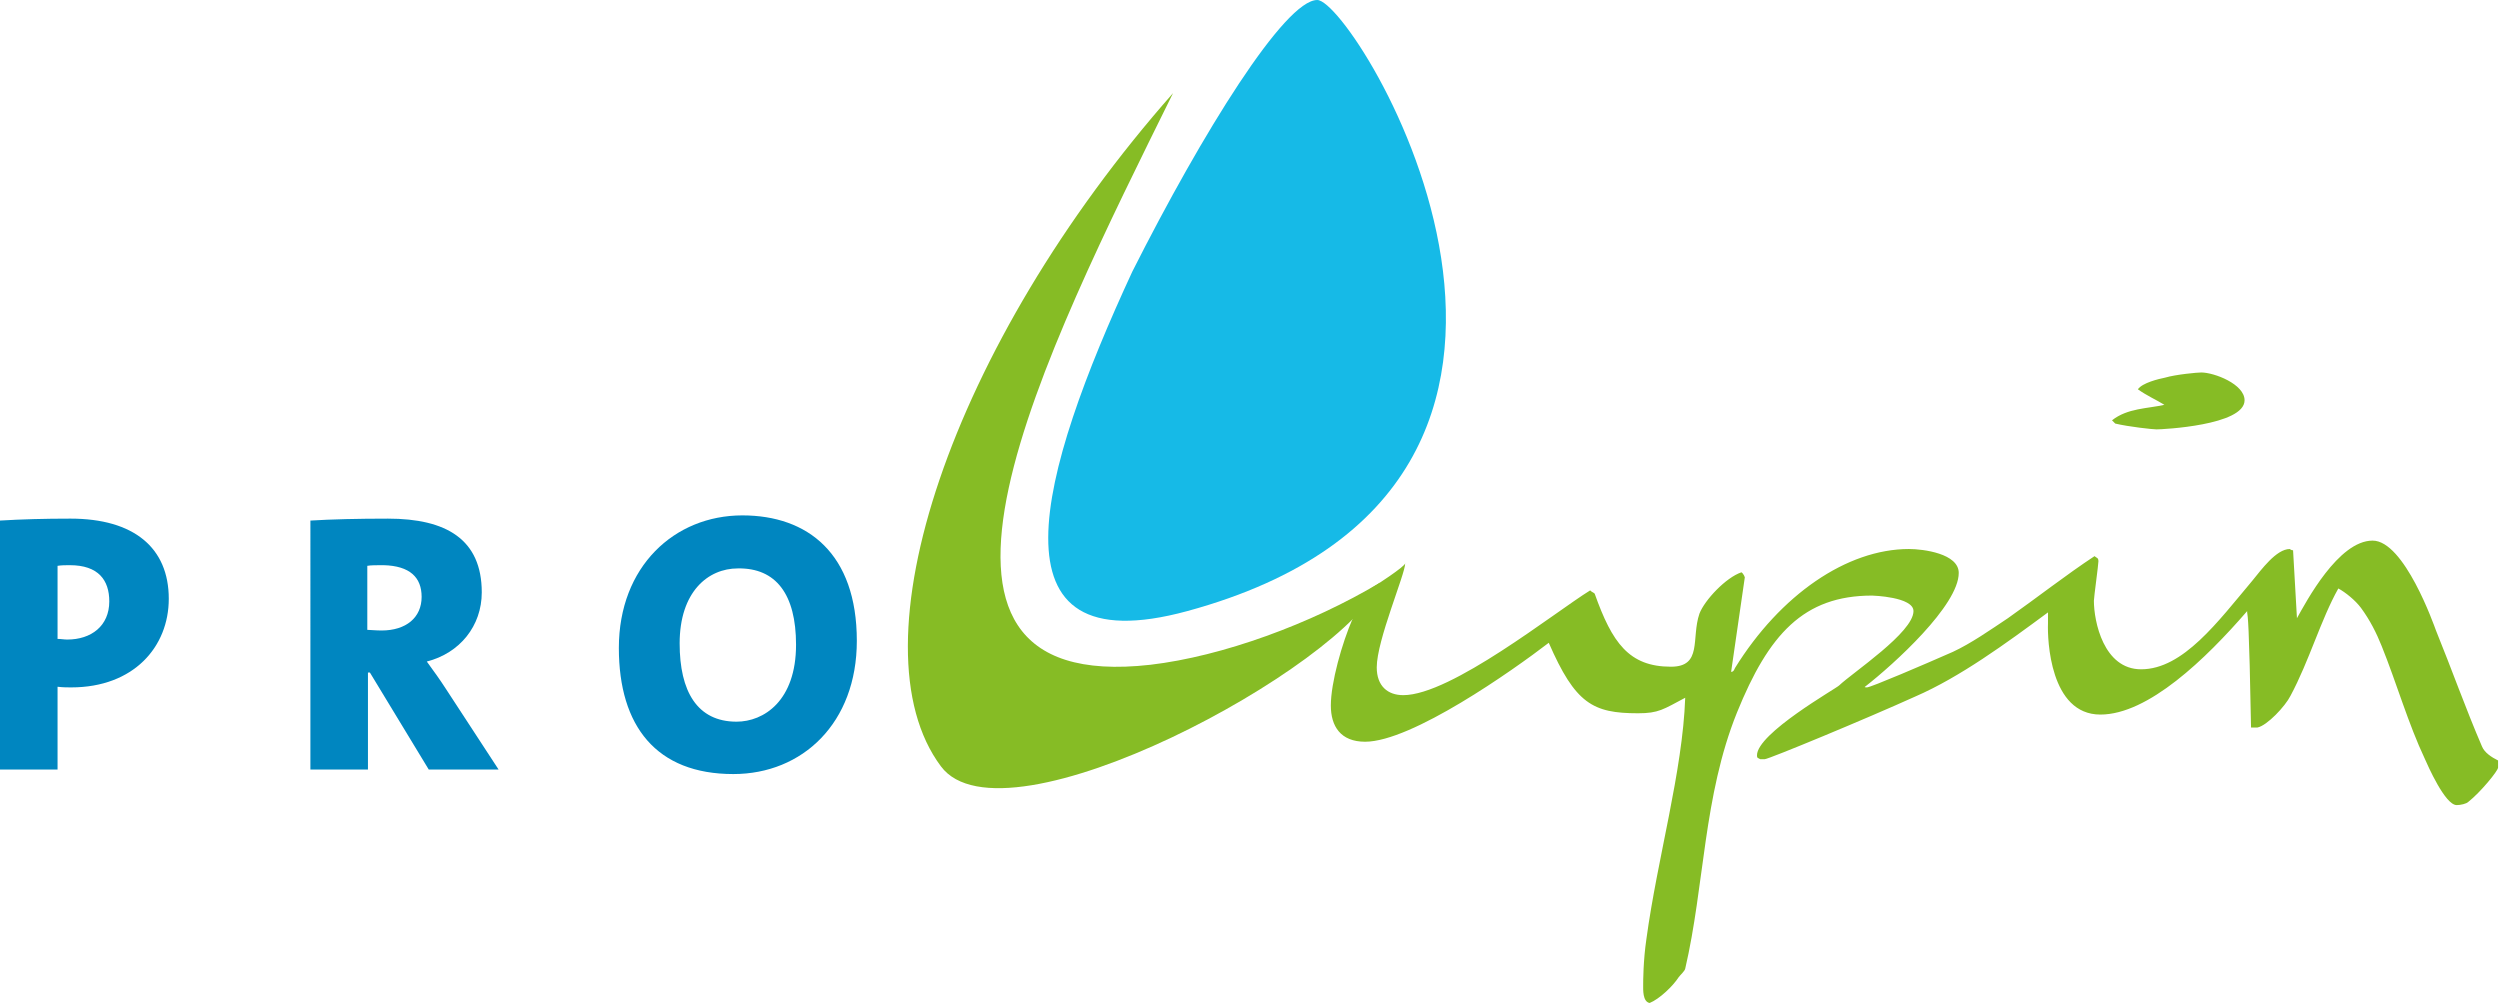
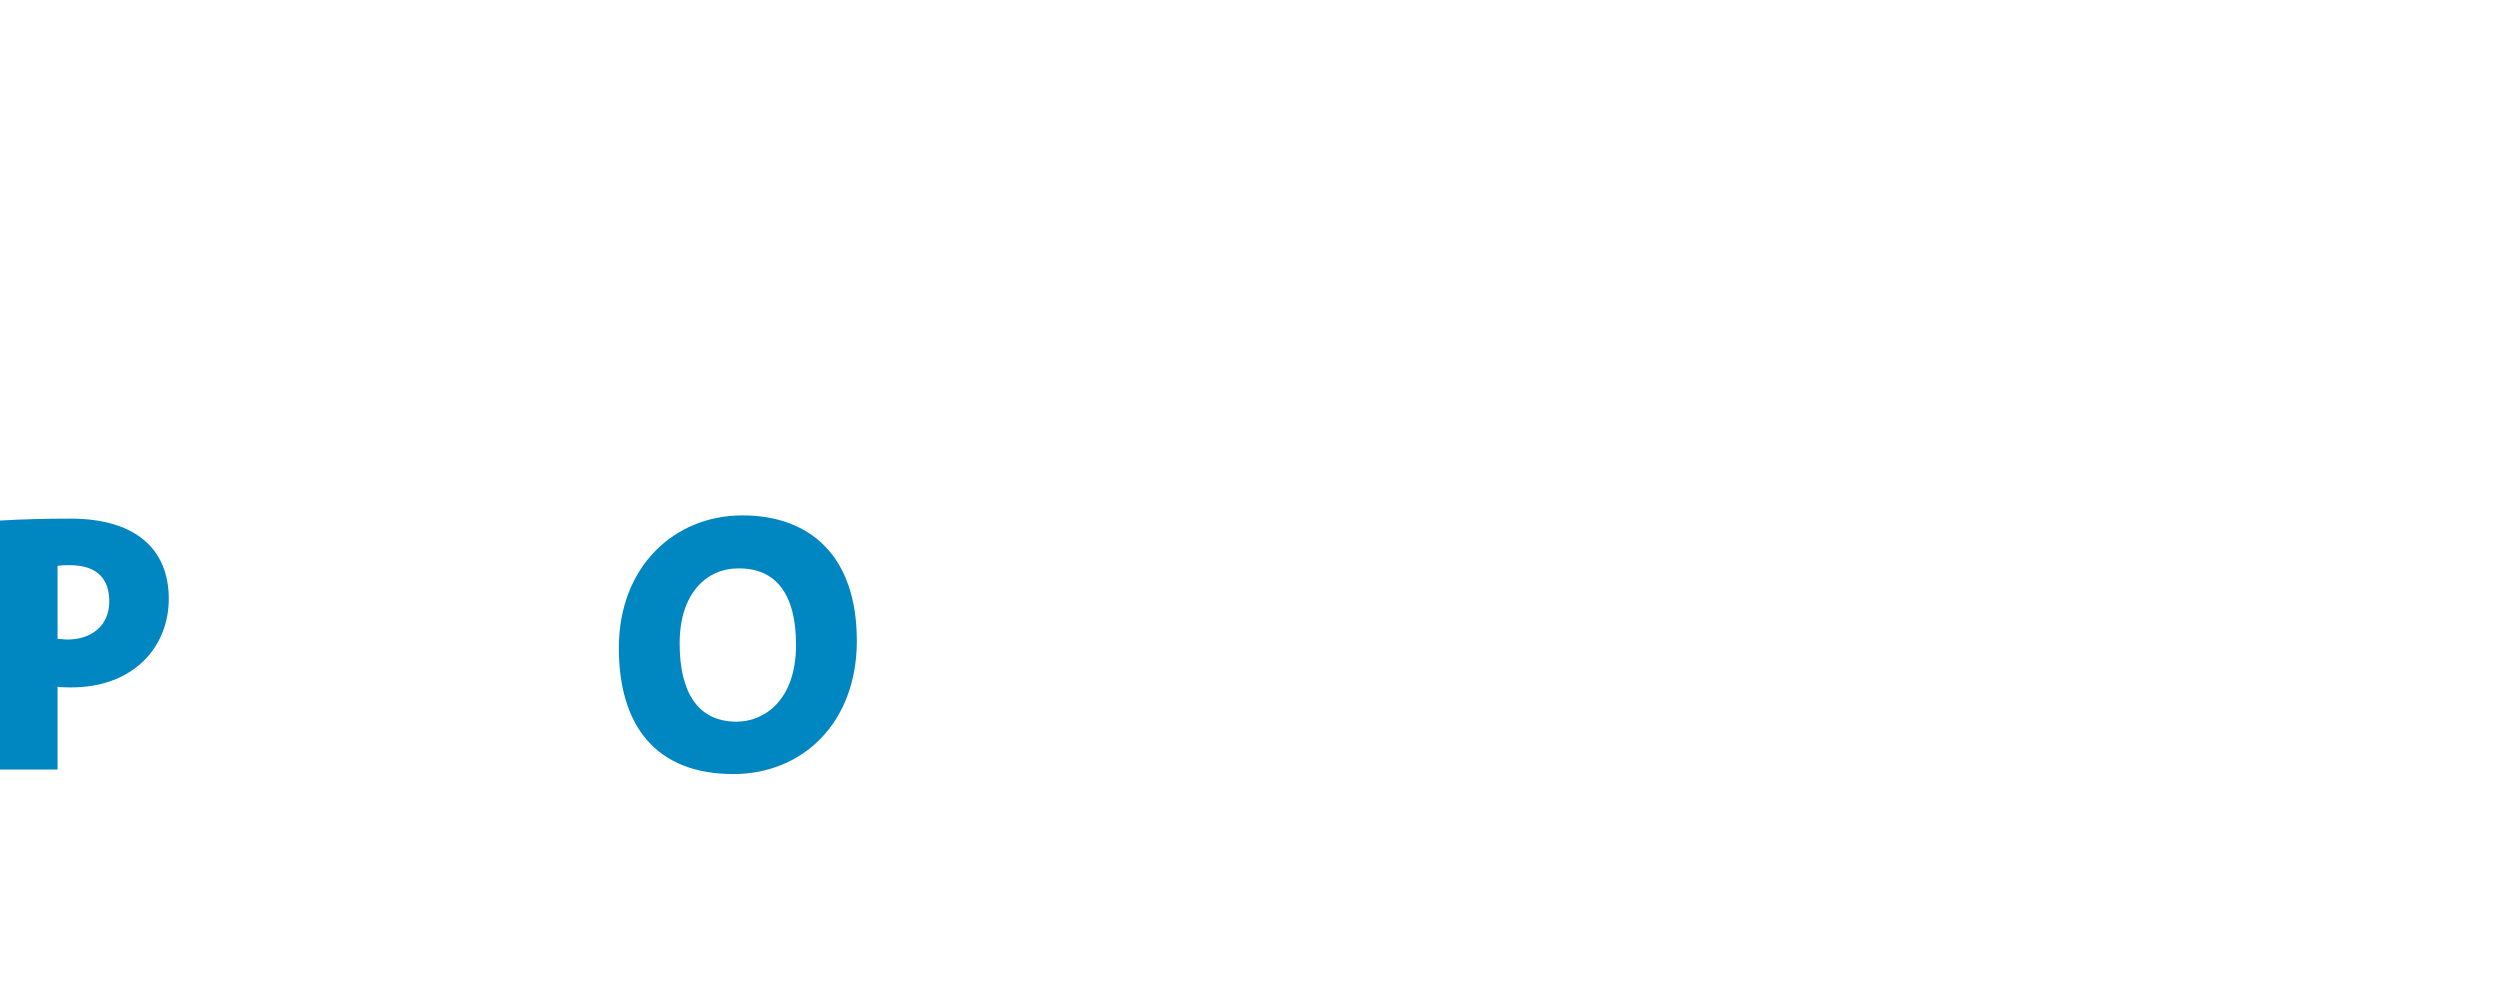
<svg xmlns="http://www.w3.org/2000/svg" version="1.1" id="Ebene_1" x="0px" y="0px" width="386.6px" height="155.1px" viewBox="0 0 386.6 155.1" enable-background="new 0 0 386.6 155.1" xml:space="preserve">
  <g>
-     <path fill-rule="evenodd" clip-rule="evenodd" fill="#86BC25" d="M174.3,110.2c2.9,0,6.5-1.1,9.4-2.3c8.8-3.6,18.1-9.9,27.4-16.3   c1.7-1.1,6.2-4,6.2-4.5c0,1.7-4.4,11.9-4.4,16.1c0,2.9,1.7,4.3,4.1,4.3c7.4,0,23.4-12.8,28.9-16.2c0.3,0.3,0.5,0.3,0.7,0.5   c2.7,7.6,5.3,11.3,11.8,11.3c4.9,0,3.1-4.4,4.4-8.2c0.8-2.1,4.1-5.6,6.5-6.4c0.3,0.2,0.6,0.8,0.5,0.9l-2.1,14.5   c0.4,0,0.5-0.4,0.6-0.6c7-11.3,17.3-18.4,26.9-18.4c2.2,0,7.7,0.7,7.7,3.7c0,5-10,14.1-14.5,17.6c0,0-0.2,0.1,0.3,0.1   c0.6,0,9-3.6,13.3-5.5c2.8-1.3,5.8-3.4,8.5-5.2c4.4-3.1,9-6.7,13.4-9.6c0.3,0.3,0.6,0.2,0.6,0.8c0,0.5-0.7,5.6-0.7,6.1   c0,3.2,1.5,10.6,7.3,10.6c6.5,0,11.9-7.4,17.2-13.7c1.4-1.7,3.7-4.9,5.8-4.9c0,0,0.2,0.2,0.5,0.2l0.6,10.5c1.4-2.5,6.4-12,11.7-12   c4.9,0,9.5,13.1,9.8,13.9c2.4,5.9,4.6,12.1,7.1,17.9c0.4,1,1.5,1.7,2.5,2.2v1.1c0,0.5-2.7,3.8-4.6,5.3c-0.3,0.3-1.2,0.5-1.8,0.5   c-1.8,0-4.5-6.2-4.9-7.1c-2.6-5.5-4.4-11.8-6.7-17.5c-0.8-2-1.8-4-3.2-5.9c-0.9-1.2-2.4-2.4-3.5-3c-2.7,4.8-4.5,11.2-7.4,16.6   c-0.8,1.6-3.6,4.6-5.1,4.9h-1c-0.3-16.5-0.5-17.1-0.6-17.8v-0.2c-6.4,7.4-15.3,16-22.7,16c-7.8,0-8.2-11.6-8.1-14.1v-1.7   c-6.5,4.8-13.6,10-20.5,13c-7.5,3.4-22.7,9.7-23.3,9.7h-0.7c-0.3-0.2-0.5-0.1-0.5-0.6c0-3.4,12.2-10.3,12.7-10.8   c2.1-2,11.5-8.2,11.5-11.5c0-2.2-6.3-2.4-6.4-2.4c-10.6,0-16,6-20.9,18.1c-5.2,12.9-5,26.7-8,39.6c-0.1,0.4-0.7,0.9-1,1.3   c-0.9,1.4-3,3.4-4.5,4c-1.1-0.2-1-2.1-1-2.8c0-0.5,0-3.7,0.5-7.1c1.7-12.5,5.6-25.9,6-37.3c-3.4,1.8-4.1,2.4-7.3,2.4   c-7,0-9.7-1.5-13.8-10.9c-5.6,4.3-21.2,15.3-28.4,15.3c-3.8,0-5.3-2.4-5.3-5.6c0-3.5,1.7-9.6,3.4-13.5c0,0-47.8,18.7-47.8,15.4   C161.5,105.7,170.6,110.2,174.3,110.2L174.3,110.2z" />
-     <path fill="#86BC25" d="M340.4,57.6c2,0,6.7,1.8,6.7,4.3c0,3.9-12.8,4.5-13.6,4.5c-0.6,0-4.3-0.4-6.4-0.9l-0.5-0.5   c2.4-1.9,5.5-1.8,8.1-2.4c-1.3-0.8-2.7-1.4-4.1-2.4c0.7-1,3.2-1.6,4.2-1.8C336.5,57.9,339.8,57.6,340.4,57.6L340.4,57.6z" />
    <path fill-rule="evenodd" clip-rule="evenodd" fill="#0086C0" d="M26.1,92.6c0-7.9-5.4-12.4-15.2-12.4c-4,0-7.6,0.1-10.9,0.3V119   h8.9v-12.8c0.8,0.1,1.6,0.1,2.1,0.1C20.7,106.3,26.1,100,26.1,92.6L26.1,92.6z M16.9,93c0,3.8-2.8,5.9-6.5,5.9   c-0.5,0-1-0.1-1.5-0.1V87.5c0.6-0.1,1.3-0.1,1.9-0.1C15.2,87.4,16.9,89.7,16.9,93L16.9,93z" />
-     <path fill-rule="evenodd" clip-rule="evenodd" fill="#0086C0" d="M77.1,119L69,106.6c-0.9-1.4-1.9-2.8-3-4.3   c5.1-1.3,8.5-5.5,8.5-10.7c0-8.2-5.5-11.4-14.5-11.4c-4.6,0-8.8,0.1-12,0.3V119h8.9v-15h0.3l9.1,15H77.1L77.1,119z M65.2,92.3   c0,3.2-2.4,5.2-6.2,5.2c-0.9,0-1.8-0.1-2.2-0.1v-9.9c0.5-0.1,1.5-0.1,2.5-0.1C63.4,87.5,65.2,89.3,65.2,92.3L65.2,92.3z" />
    <path fill-rule="evenodd" clip-rule="evenodd" fill="#0086C0" d="M132.5,99.1c0-13.5-7.6-19.4-17.7-19.4   c-10.5,0-19.1,7.9-19.1,20.5c0,12.1,5.8,19.5,17.7,19.5C124.1,119.7,132.5,111.8,132.5,99.1L132.5,99.1z M123.1,99.7   c0,8.7-5,11.9-9.2,11.9c-6.1,0-8.8-4.7-8.8-12.1c0-8,4.4-11.6,9-11.6C120,87.8,123.1,91.9,123.1,99.7L123.1,99.7z" />
-     <path fill="#16BAE7" d="M203.7,0c5.9,0,51.9,74.9-20.1,94.5c-31.6,8.6-22.9-21.4-8.5-52.5C186,20.4,198.7,0,203.7,0L203.7,0z" />
-     <path fill="#86BC25" d="M181.4,14.4c-34.5,39.1-49.8,85.5-35.9,104.1c9.8,13.2,62.7-15.6,67.9-28.4c-10.7,6.4-24.4,11.4-35.5,12.7   C134.6,107.7,161.6,54.5,181.4,14.4L181.4,14.4z" />
  </g>
</svg>